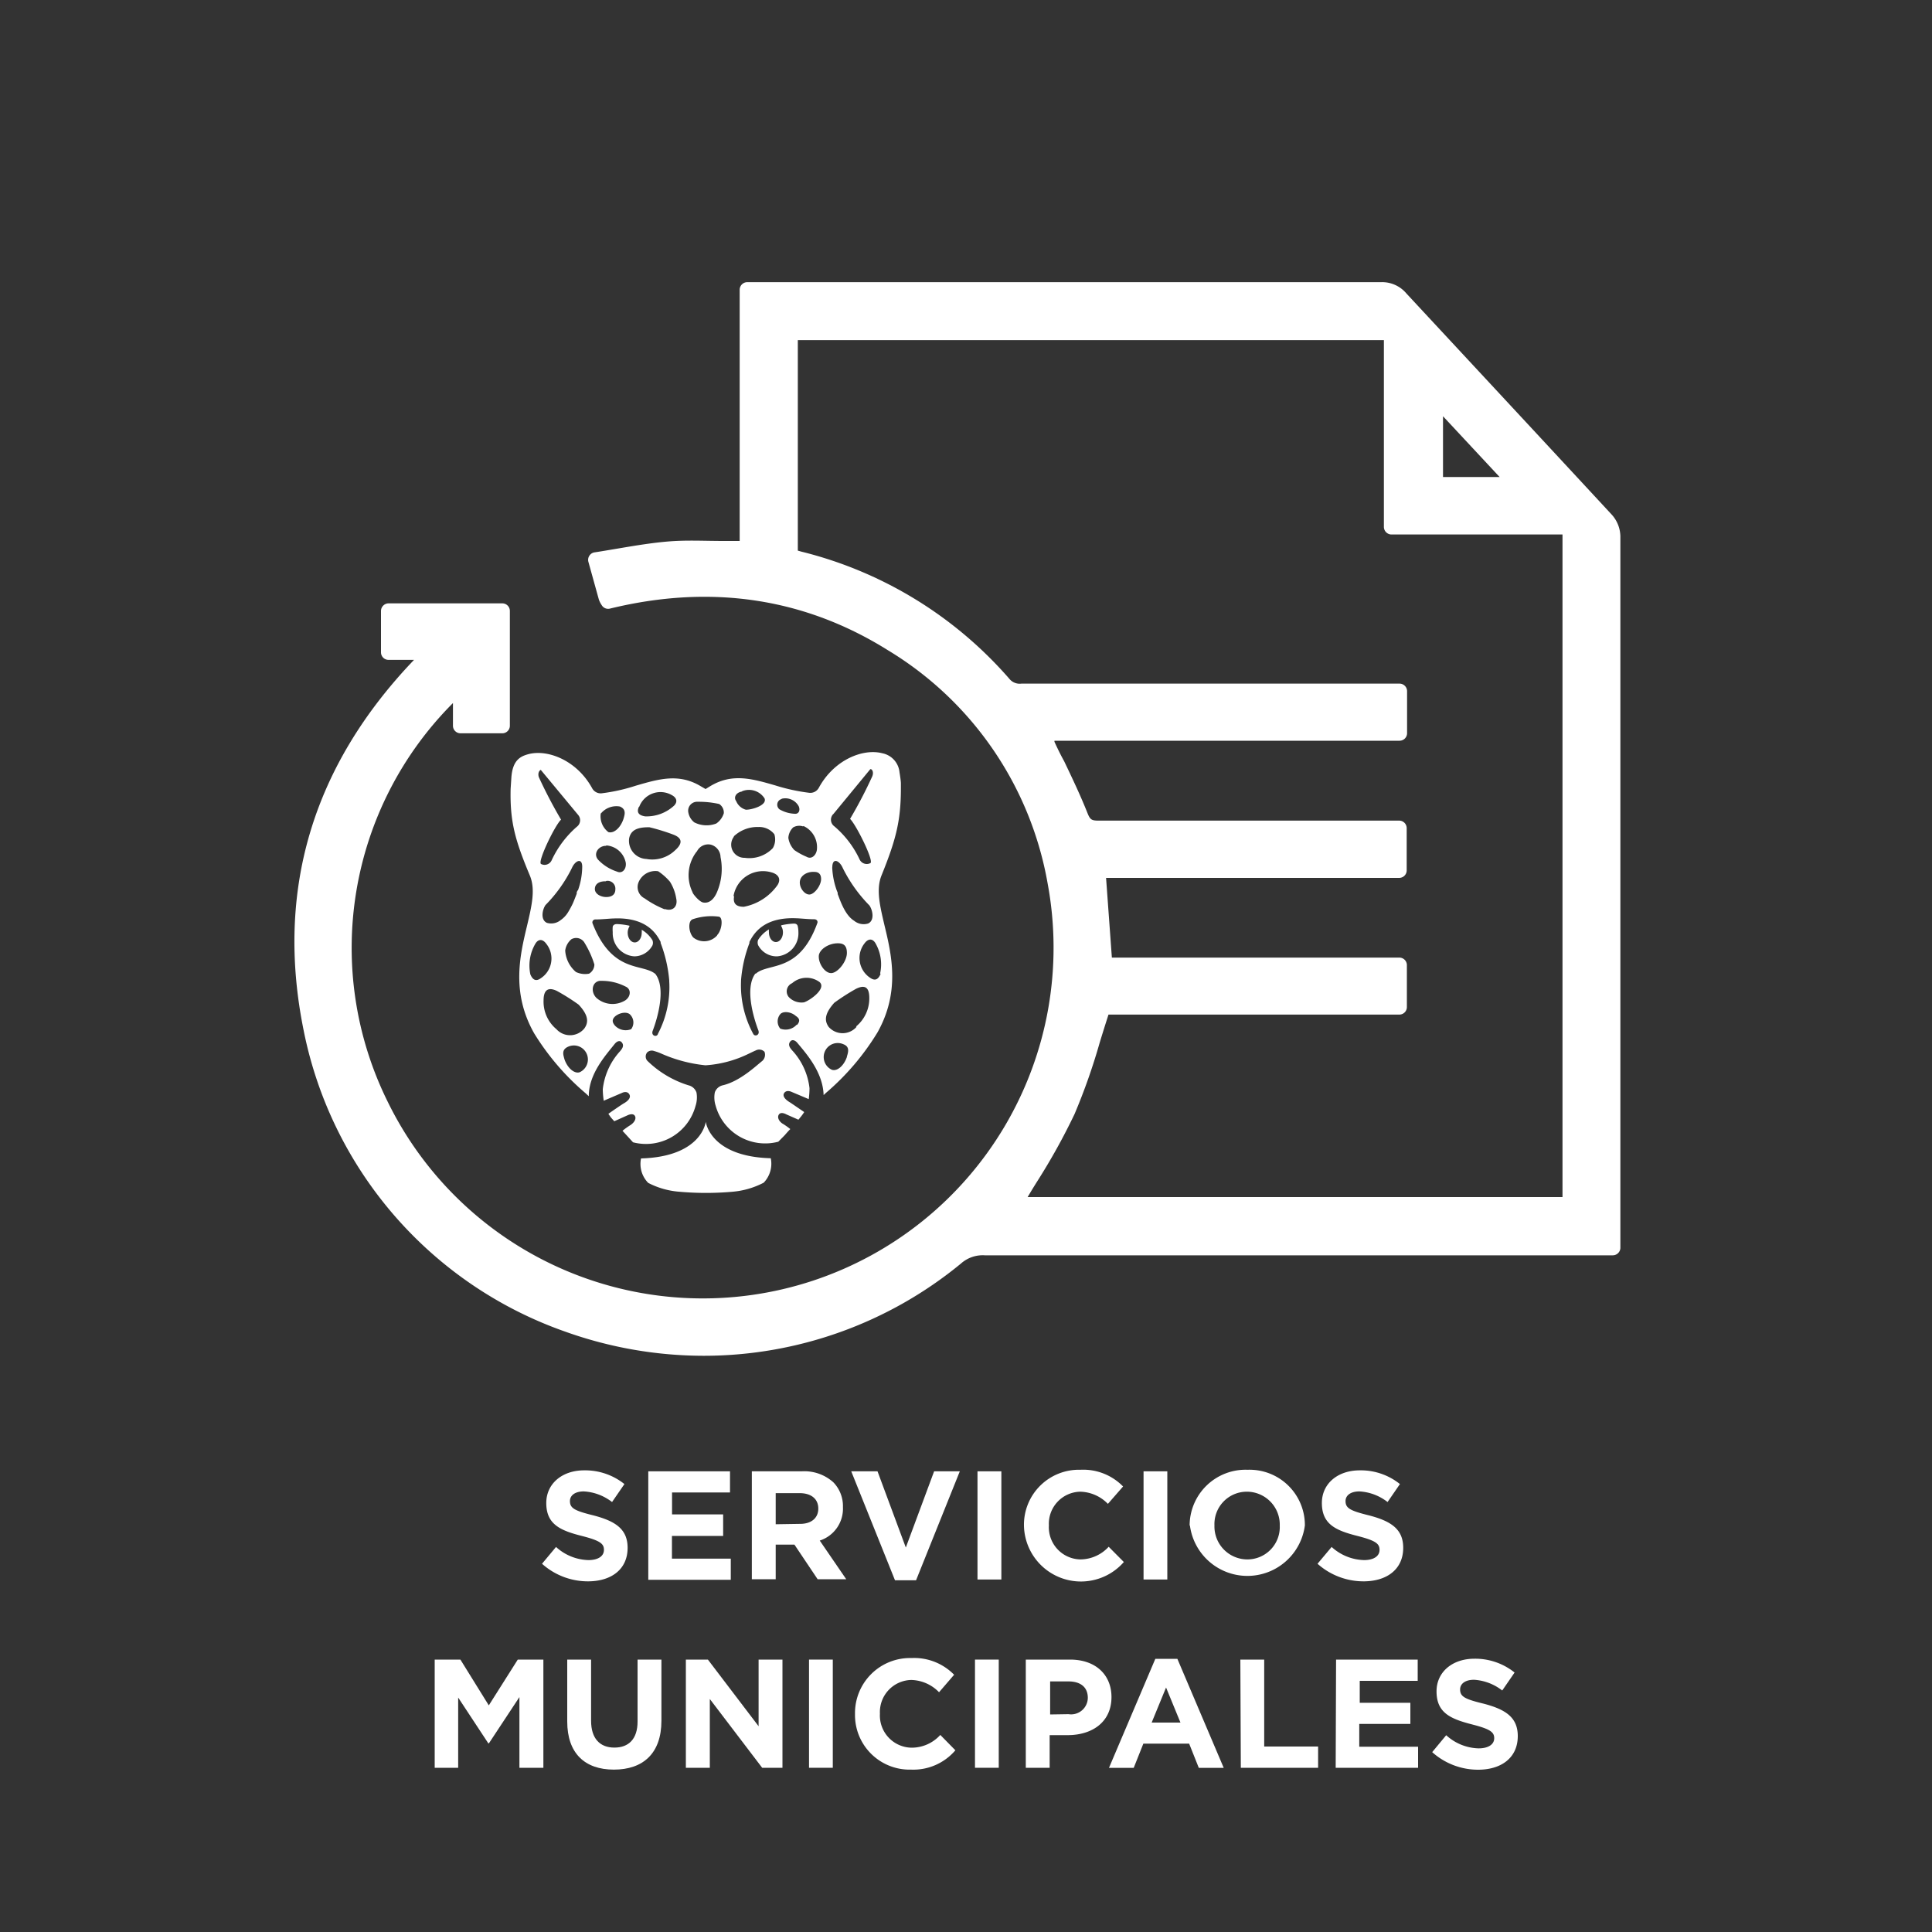
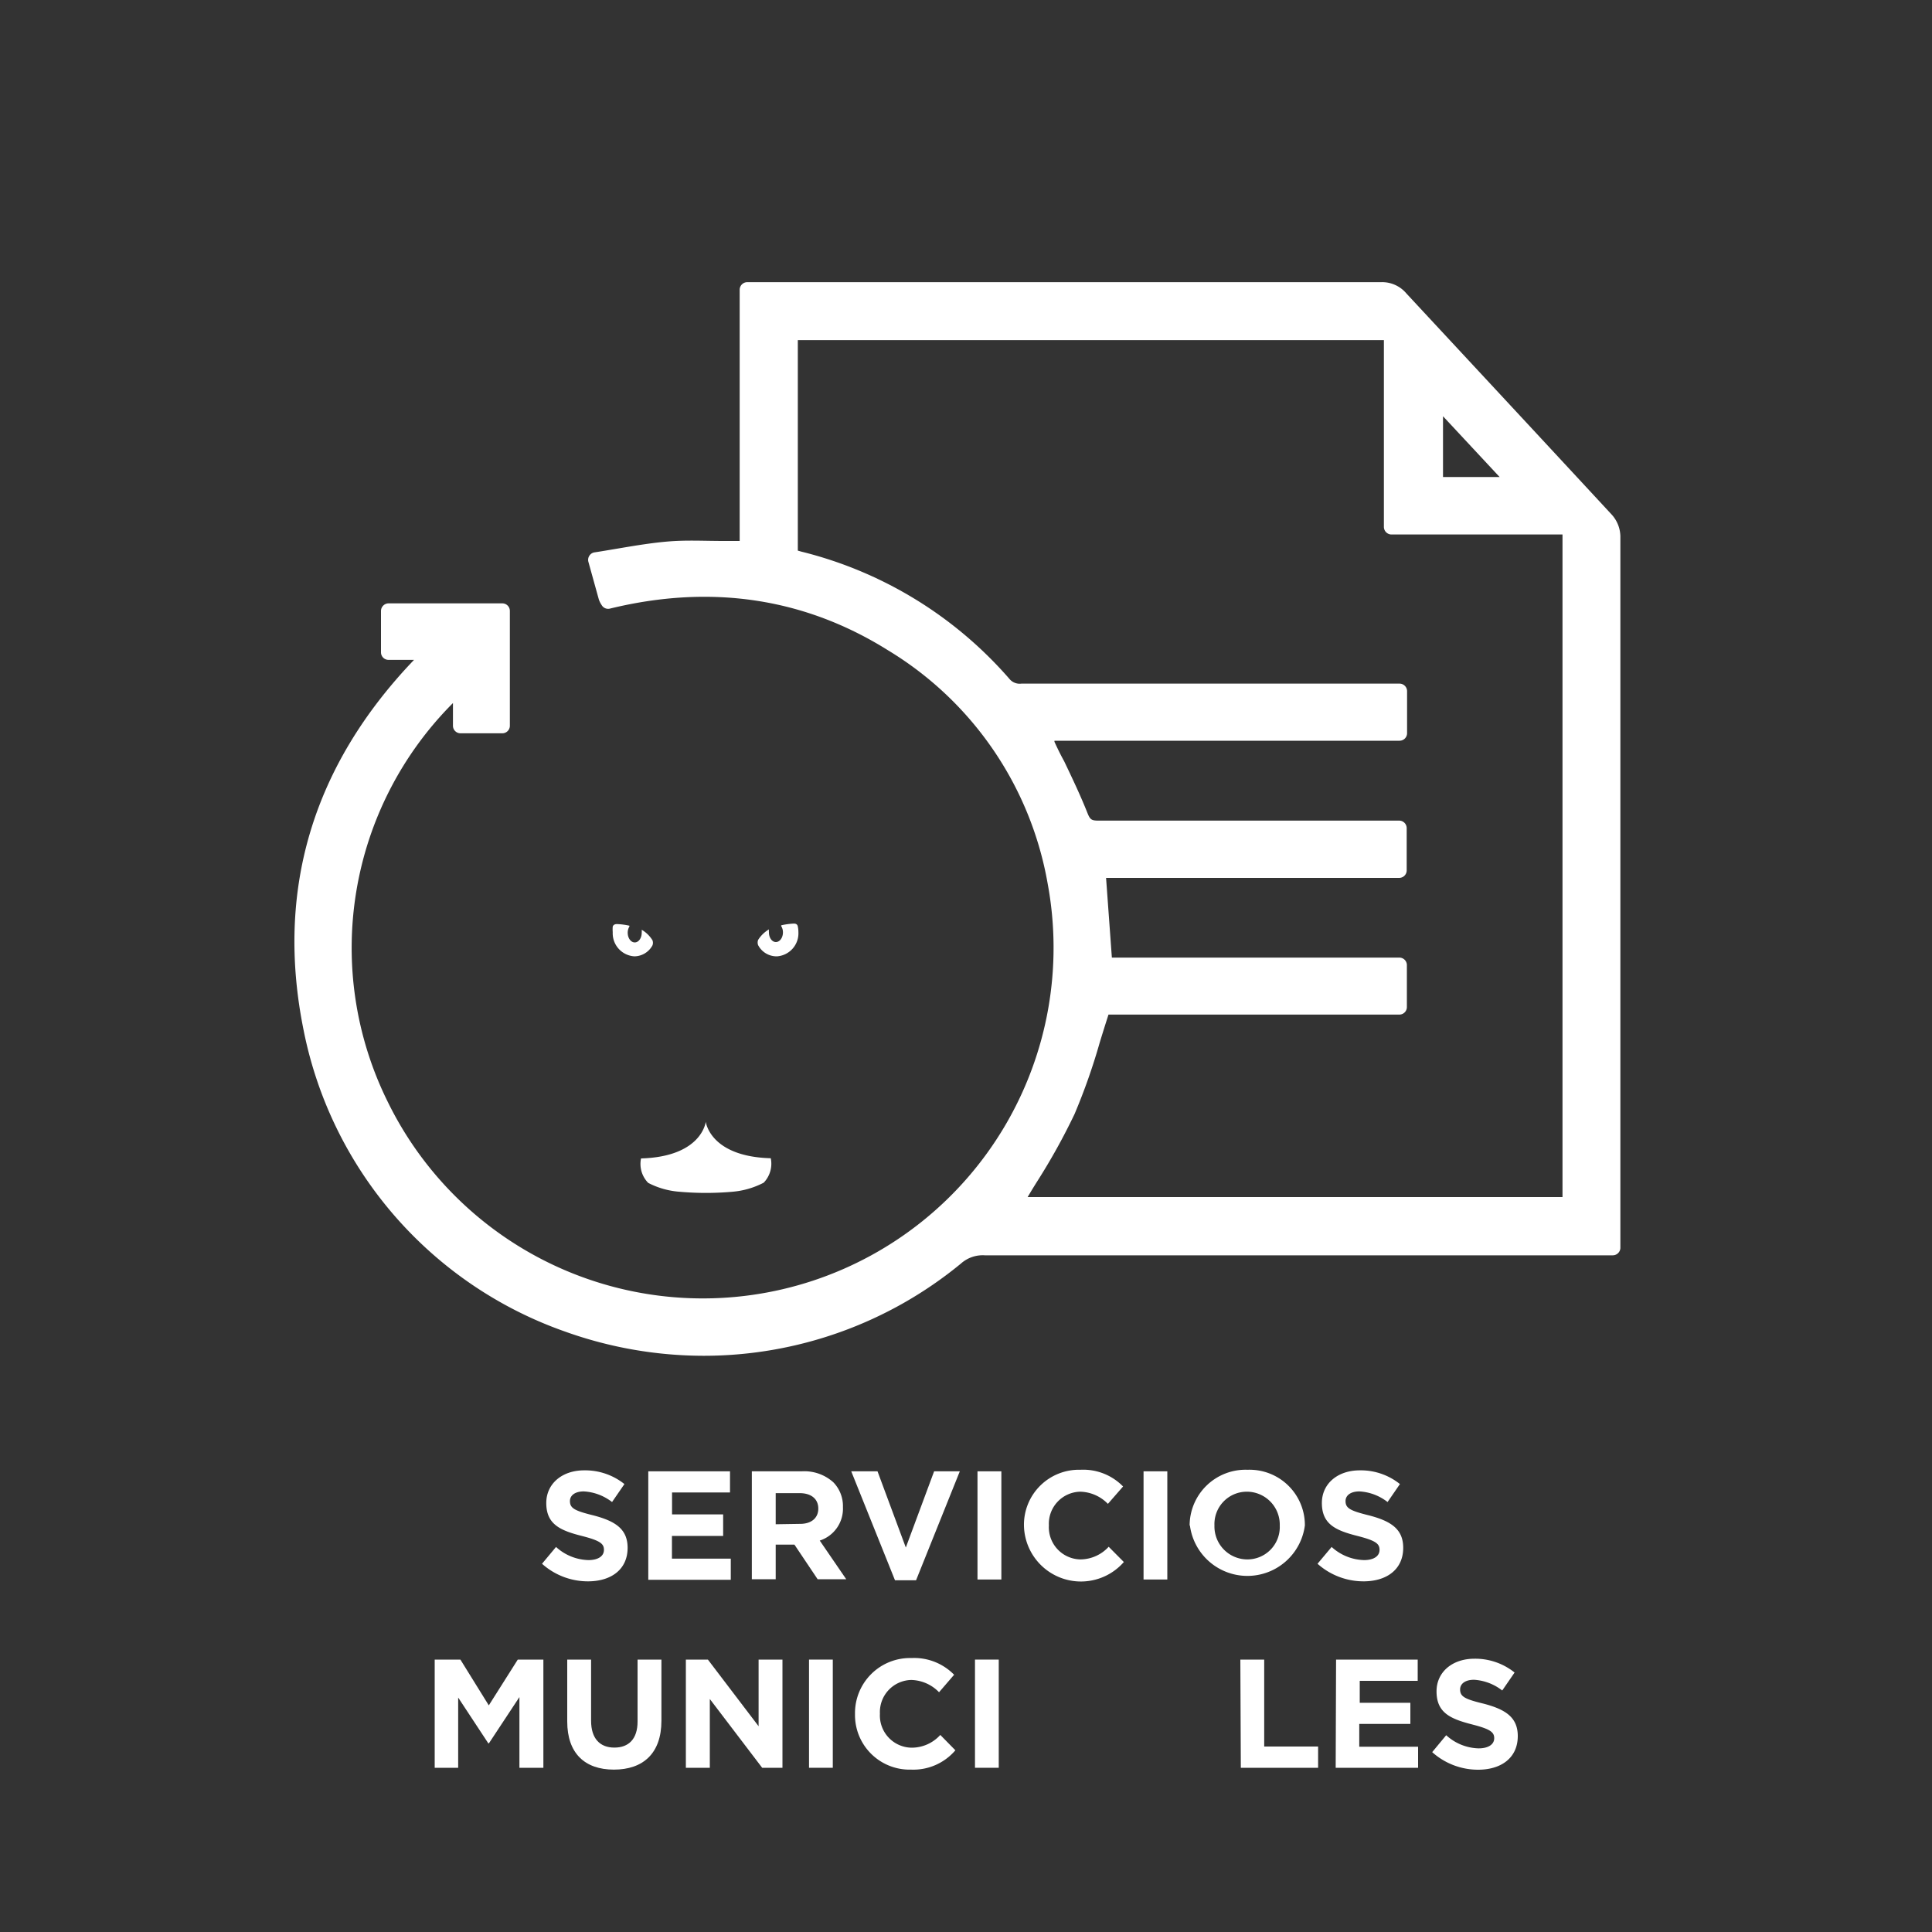
<svg xmlns="http://www.w3.org/2000/svg" id="Capa_1" data-name="Capa 1" viewBox="0 0 200 200">
  <rect x="0" y="0" width="200" height="200" fill="#333333" stroke="none" />
  <defs>
    <style>.cls-1{fill:#fff;}</style>
  </defs>
  <title>ICONOS WEB</title>
  <path class="cls-1" d="M56.11,161.88l1.45-1.74a5.17,5.17,0,0,0,3.35,1.36c1,0,1.61-.4,1.61-1.06v0c0-.63-.38-.95-2.25-1.43-2.26-.57-3.72-1.2-3.72-3.42v0c0-2,1.64-3.38,3.92-3.38a6.51,6.51,0,0,1,4.17,1.42l-1.28,1.86a5.26,5.26,0,0,0-2.92-1.1c-.94,0-1.44.43-1.44,1v0c0,.74.48,1,2.42,1.48,2.27.59,3.55,1.41,3.55,3.36v0c0,2.23-1.69,3.47-4.11,3.47A7.11,7.11,0,0,1,56.11,161.88Z" />
  <path class="cls-1" d="M67.11,152.31h8.46v2.19h-6v2.27h5.29V159H69.56v2.35h6.09v2.19H67.11Z" />
  <path class="cls-1" d="M77.83,152.31H83a4.49,4.49,0,0,1,3.26,1.13,3.52,3.52,0,0,1,1,2.57v0a3.47,3.47,0,0,1-2.4,3.47l2.74,4H84.64l-2.4-3.58H80.3v3.58H77.83Zm5,5.44c1.2,0,1.88-.64,1.88-1.58v0c0-1-.73-1.6-1.93-1.6H80.3v3.22Z" />
  <path class="cls-1" d="M88.12,152.31h2.72l2.93,7.89,2.93-7.89h2.66l-4.53,11.28H92.65Z" />
  <path class="cls-1" d="M101.19,152.31h2.47v11.2h-2.47Z" />
  <path class="cls-1" d="M106,157.94v0a5.69,5.69,0,0,1,5.84-5.79,5.75,5.75,0,0,1,4.42,1.73l-1.57,1.8a4.13,4.13,0,0,0-2.86-1.26,3.32,3.32,0,0,0-3.25,3.49v0a3.33,3.33,0,0,0,3.25,3.52,4,4,0,0,0,2.94-1.31l1.57,1.58A5.9,5.9,0,0,1,106,157.94Z" />
  <path class="cls-1" d="M118.38,152.31h2.46v11.2h-2.46Z" />
  <path class="cls-1" d="M123.15,157.94v0a5.79,5.79,0,0,1,6-5.79,5.73,5.73,0,0,1,5.93,5.76v0a6,6,0,0,1-11.9,0Zm9.33,0v0a3.41,3.41,0,0,0-3.4-3.52,3.35,3.35,0,0,0-3.36,3.49v0a3.41,3.41,0,0,0,3.4,3.52A3.35,3.35,0,0,0,132.48,157.94Z" />
  <path class="cls-1" d="M136.39,161.88l1.46-1.74a5.17,5.17,0,0,0,3.35,1.36c1,0,1.61-.4,1.61-1.06v0c0-.63-.38-.95-2.25-1.43-2.26-.57-3.72-1.2-3.72-3.42v0c0-2,1.63-3.38,3.92-3.38a6.46,6.46,0,0,1,4.16,1.42l-1.28,1.86a5.21,5.21,0,0,0-2.91-1.1c-.94,0-1.44.43-1.44,1v0c0,.74.48,1,2.42,1.48,2.27.59,3.55,1.41,3.55,3.36v0c0,2.23-1.7,3.47-4.11,3.47A7.15,7.15,0,0,1,136.39,161.88Z" />
  <path class="cls-1" d="M45,171.8h2.66l2.94,4.74,3-4.74h2.65V183H53.77v-7.32l-3.16,4.79h-.06l-3.12-4.74V183H45Z" />
  <path class="cls-1" d="M58.72,178.21V171.8h2.47v6.34c0,1.83.91,2.77,2.41,2.77S66,180,66,178.22V171.8h2.47v6.33c0,3.39-1.91,5.06-4.92,5.06S58.72,181.5,58.72,178.21Z" />
  <path class="cls-1" d="M71,171.8h2.28l5.25,6.9v-6.9H81V183h-2.1l-5.42-7.12V183H71Z" />
  <path class="cls-1" d="M83.75,171.8h2.46V183H83.75Z" />
  <path class="cls-1" d="M88.51,177.44v0a5.7,5.7,0,0,1,5.85-5.8,5.78,5.78,0,0,1,4.41,1.73l-1.56,1.81a4.14,4.14,0,0,0-2.87-1.27,3.32,3.32,0,0,0-3.25,3.49v0a3.33,3.33,0,0,0,3.25,3.52,4,4,0,0,0,3-1.32l1.56,1.59a5.72,5.72,0,0,1-4.59,2A5.65,5.65,0,0,1,88.51,177.44Z" />
  <path class="cls-1" d="M100.93,171.8h2.46V183h-2.46Z" />
-   <path class="cls-1" d="M106.19,171.8h4.58c2.67,0,4.29,1.59,4.29,3.88v0c0,2.59-2,3.94-4.53,3.94h-1.87V183h-2.47Zm4.42,5.65a1.73,1.73,0,0,0,2-1.69v0c0-1.11-.76-1.7-2-1.7h-1.9v3.42Z" />
-   <path class="cls-1" d="M119.6,171.72h2.28l4.8,11.29H124.1l-1-2.51h-4.74l-1,2.51H114.8Zm2.6,6.6-1.49-3.63-1.49,3.63Z" />
  <path class="cls-1" d="M128.4,171.8h2.47v9h5.58V183h-8Z" />
  <path class="cls-1" d="M138.31,171.8h8.45V174h-6v2.27H146v2.19h-5.29v2.36h6.09V183h-8.53Z" />
  <path class="cls-1" d="M148.26,181.38l1.45-1.75a5.17,5.17,0,0,0,3.35,1.36c1,0,1.62-.4,1.62-1.05v0c0-.62-.39-.94-2.26-1.42-2.26-.58-3.71-1.2-3.71-3.43v0c0-2,1.63-3.38,3.92-3.38a6.51,6.51,0,0,1,4.16,1.43l-1.28,1.86a5.25,5.25,0,0,0-2.92-1.11c-.94,0-1.44.43-1.44,1v0c0,.74.48,1,2.42,1.47,2.27.59,3.55,1.41,3.55,3.36v0c0,2.23-1.69,3.48-4.11,3.48A7.11,7.11,0,0,1,148.26,181.38Z" />
  <path class="cls-1" d="M72.84,140.35a42.6,42.6,0,0,1-14.3-2.49,41.67,41.67,0,0,1-27.11-31.21C28.5,92.2,32.34,79.3,42.86,68.31H40.23a.78.78,0,0,1-.79-.78V63.25a.79.79,0,0,1,.79-.79H52a.78.78,0,0,1,.78.79V75.13a.78.78,0,0,1-.78.78H47.67a.78.78,0,0,1-.78-.78V72.78A35.87,35.87,0,0,0,40.11,114a36.31,36.31,0,0,0,68.34-22.55A35.33,35.33,0,0,0,91.93,67.32C83.28,61.9,73.6,60.45,63.15,63a.77.77,0,0,1-.87-.37,2.37,2.37,0,0,1-.29-.58l-1.08-3.89a.78.78,0,0,1,.1-.63.77.77,0,0,1,.54-.35c.8-.12,1.59-.26,2.38-.39,1.77-.3,3.6-.61,5.41-.75S73,56,74.88,56l1.69,0V30a.79.79,0,0,1,.79-.79H89.5q26.73,0,53.48,0h0a3.28,3.28,0,0,1,2.62,1.18q4.74,5.1,9.47,10.19,5.91,6.36,11.81,12.73a3.45,3.45,0,0,1,.86,2.17q0,36.21,0,72.41c0,.27,0,.54,0,.87l0,.45a.79.79,0,0,1-.79.74H153.73q-25.89,0-51.78,0a3.38,3.38,0,0,0-2.47.85A41.9,41.9,0,0,1,72.84,140.35Zm33.54-16.43h55.37V55.33h-17.7a.79.79,0,0,1-.79-.79V35.21H82.59V57l.35.1a41.87,41.87,0,0,1,21.54,13.16,1.38,1.38,0,0,0,1.25.51h0q14.63,0,29.25,0h9.89a.78.78,0,0,1,.79.78V75.9a.78.78,0,0,1-.79.78H109.16a.61.61,0,0,0,0,.12c.31.67.63,1.34,1,2,.83,1.74,1.69,3.54,2.42,5.38.27.67.42.77,1.15.77h0q11.38,0,22.79,0h8.32a.78.78,0,0,1,.78.79V90.1a.78.78,0,0,1-.78.78H114.5l.6,8.25h29.76a.78.78,0,0,1,.78.78v4.34a.78.78,0,0,1-.78.78H114.75c-.32,1-.61,1.92-.9,2.87a63.63,63.63,0,0,1-2.61,7.42,65.35,65.35,0,0,1-3.84,6.93C107.05,122.8,106.71,123.36,106.38,123.92Zm43-74.54h5.86l-5.86-6.29Z" />
  <path class="cls-1" d="M82.17,95.61a7.06,7.06,0,0,0-1.3.18l0,.08a1.21,1.21,0,0,1,.18.65c0,.55-.33,1-.73,1s-.72-.44-.72-1a1.63,1.63,0,0,1,0-.31,3.31,3.31,0,0,0-1.12,1.09.77.77,0,0,0,0,.54A2.16,2.16,0,0,0,80.44,99a2.39,2.39,0,0,0,2.21-2.51,2.62,2.62,0,0,0-.06-.57C82.57,95.79,82.49,95.6,82.17,95.61Z" />
  <path class="cls-1" d="M73.06,116.12s-.38,3.62-6.7,3.8a2.8,2.8,0,0,0,.74,2.53,8.37,8.37,0,0,0,3.25.92h0a31.11,31.11,0,0,0,5.46,0h0a8.53,8.53,0,0,0,3.25-.94,2.83,2.83,0,0,0,.73-2.53C73.47,119.73,73.06,116.12,73.06,116.12Z" />
  <path class="cls-1" d="M66.43,96.25a1.55,1.55,0,0,1,0,.31c0,.55-.32,1-.72,1s-.73-.45-.73-1a1.21,1.21,0,0,1,.18-.65.35.35,0,0,1,0-.08,7,7,0,0,0-1.3-.17c-.32,0-.41.18-.43.27a3.45,3.45,0,0,0,0,.57A2.39,2.39,0,0,0,65.68,99a2.16,2.16,0,0,0,1.86-1.13.72.72,0,0,0,0-.54A3.21,3.21,0,0,0,66.43,96.25Z" />
-   <path class="cls-1" d="M91.26,90.61c1.52-3.76,2-5.69,2-9.06l0-.46c0-.26-.13-1.09-.14-1.11a2.22,2.22,0,0,0-1.77-2c-2-.53-5,.66-6.58,3.56a1,1,0,0,1-1,.53h0a19.62,19.62,0,0,1-3.53-.77c-2.39-.69-4.45-1.28-6.71.08l-.49.3h0l-.5-.29c-2.27-1.36-4.33-.75-6.71-.06a18.65,18.65,0,0,1-3.53.79h0a1,1,0,0,1-1-.52c-1.58-2.89-4.6-4.06-6.6-3.53-.81.22-1.62.6-1.76,2.37l-.08,1.22c-.08,3.37.45,5.3,2,9,.59,1.44.17,3.17-.3,5.17-.74,3.08-1.65,6.91.73,11.13a25.93,25.93,0,0,0,5.34,6.22l.32.3c0-2.32,1.73-4.21,2.68-5.41.24-.3.54-.39.72-.18.33.37,0,.73-.16.93a7,7,0,0,0-1.79,3.93,8.65,8.65,0,0,0,.09,1.14s0,0,0-.05,0,.07,0,.11l1.89-.81s.48-.26.74.1-.1.74-.58,1c-.31.19-1.06.71-1.56,1.06.08.13.17.25.26.38l.35.39,1.34-.6s.53-.28.76,0,0,.72-.43,1a7.42,7.42,0,0,0-.82.59l.46.5h0l.63.69A5.31,5.31,0,0,0,72,114.49a2.82,2.82,0,0,0,.1-1.39,1.15,1.15,0,0,0-.83-.75A10.57,10.57,0,0,1,67,109.8a.67.67,0,0,1,0-.86.69.69,0,0,1,.71-.14,5.4,5.4,0,0,1,.73.26,15,15,0,0,0,4.59,1.22h0a11.91,11.91,0,0,0,4.5-1.21c.28-.13.53-.26.71-.33a.76.76,0,0,1,.9.14.87.87,0,0,1-.22.94c-.63.49-2.3,2.11-4.1,2.53h0a1.13,1.13,0,0,0-.82.73,2.79,2.79,0,0,0,.08,1.37,5.32,5.32,0,0,0,6.49,3.74l.67-.68q.28-.33.57-.63a7.39,7.39,0,0,0-.73-.52c-.42-.23-.67-.69-.44-1s.76,0,.76,0l1.25.55.07-.08.25-.31a4.21,4.21,0,0,0,.28-.4c-.5-.34-1.18-.81-1.47-1-.48-.28-.84-.67-.58-1s.74-.09.74-.09l1.78.75a8.94,8.94,0,0,0,.08-1.13,6.89,6.89,0,0,0-1.8-3.92c-.18-.21-.5-.57-.17-.94.18-.2.48-.12.72.18,1,1.19,2.64,3.07,2.71,5.39l.26-.24a26,26,0,0,0,5.32-6.25c2.37-4.23,1.45-8.06.71-11.13C91.09,93.78,90.67,92.05,91.26,90.61Zm-5-6.33,3.82-4.64c.09-.1.43.17.22.72A47.3,47.3,0,0,1,88,84.77c.64.63,2.5,4.38,2.1,4.58a.81.81,0,0,1-.37.09A.82.82,0,0,1,89,89a10.12,10.12,0,0,0-2.63-3.46h0A.84.84,0,0,1,86.25,84.28Zm-.1,5.51c0-1.05.74-.73,1.09.08A15,15,0,0,0,90,93.73c.34.48.56,1.55-.13,1.87a1.56,1.56,0,0,1-1.46-.29c-1-.61-1.51-2.33-1.69-2.75h0a.58.58,0,0,1,0-.14l-.08-.19h0A8,8,0,0,1,86.15,89.79ZM85,91c0,.66-.69,1.58-1.2,1.6s-1.06-.69-1-1.34.79-1.06,1.54-1C84.75,90.27,85,90.5,85,91Zm-1.82-5.49A2.41,2.41,0,0,1,84.56,88c-.09.53-.54,1-1.07.69A6.85,6.85,0,0,1,82.23,88a2.32,2.32,0,0,1-.62-1.26,1.64,1.64,0,0,1,.5-1.09A1.26,1.26,0,0,1,83.13,85.55Zm-2.24-2.83a1.58,1.58,0,0,1,1.74.78c.19.43,0,.83-.42.78a3.38,3.38,0,0,1-1.57-.46A.61.61,0,0,1,80.89,82.72Zm-4.1-.78a1.91,1.91,0,0,1,2.3.74c.32.72-1.33,1.2-1.93,1.18a1.52,1.52,0,0,1-1-.89C75.93,82.56,76.16,82.06,76.79,81.94Zm-10.66,1.6a2.35,2.35,0,0,1,3.35-1.2c.52.27.64.69.26,1.09a4.2,4.2,0,0,1-3,1.12C66,84.39,65.93,84,66.13,83.54Zm-3.94.67a2.08,2.08,0,0,1,1.93-.68c.71.3.49.87.36,1.32-.32.92-1,1.49-1.55,1.33A2.05,2.05,0,0,1,62.19,84.21Zm.54,3.35a2.21,2.21,0,0,1,2,1.8c.08.68-.39,1.15-.9.91A4.65,4.65,0,0,1,61.92,89C61.38,88.39,61.93,87.56,62.73,87.56Zm0,3.67a.81.81,0,0,1,.92.88c0,.51-.34.79-.94.79s-1.19-.34-1.18-.84S62,91.22,62.7,91.23Zm-3,1-.08.19a1.21,1.21,0,0,1,0,.14h0c-.07.17-.21.56-.4,1a9.88,9.88,0,0,1-.51.94,2.64,2.64,0,0,1-.74.78,1.55,1.55,0,0,1-1.44.29c-.68-.32-.47-1.36-.14-1.84a14.76,14.76,0,0,0,2.73-3.83c.34-.79,1.1-1.11,1.07-.08a7.43,7.43,0,0,1-.44,2.39ZM56,79.72l3.84,4.63a.84.84,0,0,1-.12,1.23,10.39,10.39,0,0,0-2.62,3.49.81.81,0,0,1-.73.46.8.8,0,0,1-.36-.09c-.4-.2,1.43-4,2.07-4.59a49.26,49.26,0,0,1-2.3-4.4C55.6,79.89,56,79.63,56,79.72ZM54.9,100.86a4.46,4.46,0,0,1,.56-3.23c.32-.46.74-.41,1.09.07a2.44,2.44,0,0,1-.57,3.57C55.56,101.57,55.18,101.54,54.9,100.86Zm1.37,2.71c0-1,.39-1.45,1.36-1A21.9,21.9,0,0,1,59.9,104c1,1.07,1.07,1.81.58,2.48a1.91,1.91,0,0,1-2.88.06A3.71,3.71,0,0,1,56.27,103.57ZM60,111c-.53.17-1.23-.4-1.56-1.32-.12-.45-.35-1,.36-1.32A1.45,1.45,0,1,1,60,111Zm1-10.21a2.21,2.21,0,0,1-1.38-.17,3.17,3.17,0,0,1-1.11-2.22,1.84,1.84,0,0,1,.64-1.17,1,1,0,0,1,1.38.4,9.89,9.89,0,0,1,1,2.21A1.1,1.1,0,0,1,61,100.78Zm1.16.75a5.33,5.33,0,0,1,2.58.58c.59.23.61,1,0,1.43a2.52,2.52,0,0,1-3-.25C61.09,102.65,61.3,101.56,62.18,101.53Zm3.18,5a1.53,1.53,0,0,1-1.69-.38c-.3-.36-.29-.63,0-.92.49-.44,1.3-.54,1.6-.19A1.16,1.16,0,0,1,65.36,106.51Zm2.76.52c-.14.34-.73.16-.53-.36.47-1.23,1.41-4.37.28-5.87-1.34-1.14-4.48,0-6.52-5.27a.31.31,0,0,1,.34-.38c.61,0,1.55-.1,1.84-.1,3.46-.16,4.47,1.64,4.88,2.43l0,.11s0,0,0,0h0a14.3,14.3,0,0,1,.89,3.87l0,.1A10.38,10.38,0,0,1,68.12,107Zm.7-12.93A10.06,10.06,0,0,1,66.73,93a1.31,1.31,0,0,1-.6-1.73,1.88,1.88,0,0,1,2-1.08,5.93,5.93,0,0,1,1.22,1.08A4.59,4.59,0,0,1,70,93C70.19,93.84,69.65,94.38,68.82,94.1ZM69.91,88a3.41,3.41,0,0,1-3,.92,1.88,1.88,0,0,1-1.78-2.14c.16-.78.75-1.17,2.11-1.14a21.07,21.07,0,0,1,2.44.75C70.68,86.76,70.65,87.33,69.91,88Zm2.22.17a1.3,1.3,0,0,1,1.46-.73,1.36,1.36,0,0,1,1,1.28,6.14,6.14,0,0,1-.37,3.64c-.27.63-.73,1.18-1.41,1.07-.45-.07-1.16-1-1.11-1.05A4,4,0,0,1,72.13,88.14Zm2.11,8.66a1.8,1.8,0,0,1-2.47.22c-.48-.51-.59-1.7-.06-1.89a6,6,0,0,1,2.68-.27C74.88,94.92,74.76,96.26,74.24,96.8Zm.69-12.65a2,2,0,0,1-.78,1.07,2.79,2.79,0,0,1-2.28-.12A1.69,1.69,0,0,1,71.24,84a.93.93,0,0,1,1-1,9.59,9.59,0,0,1,2.21.23A1.06,1.06,0,0,1,74.93,84.15Zm1,2.43a3.56,3.56,0,0,1,2.58-1,2,2,0,0,1,1.65.75A1.78,1.78,0,0,1,80,87.8a3.36,3.36,0,0,1-2.91,1A1.36,1.36,0,0,1,76,86.58Zm0,6.18a3.09,3.09,0,0,1,3.94-2.48c.73.2,1,.7.62,1.31A5.54,5.54,0,0,1,77,93.87C76.09,93.87,75.87,93.42,76,92.76Zm2.26,8c-1.12,1.5-.16,4.63.31,5.86.2.52-.38.7-.53.37a10.51,10.51,0,0,1-1.26-5.42v-.1a13.78,13.78,0,0,1,.87-3.87v0l0,0,0-.12c.4-.78,1.4-2.6,4.86-2.45.29,0,1.23.1,1.84.1.32,0,.38.25.34.37C82.74,100.76,79.59,99.63,78.26,100.78Zm4.27,5.3a1.54,1.54,0,0,1-1.69.39,1.17,1.17,0,0,1,0-1.49c.3-.35,1.12-.26,1.61.18C82.81,105.45,82.82,105.72,82.53,106.08Zm.71-2.32a1.81,1.81,0,0,1-1.52-.56.92.92,0,0,1,.35-1.43,2.27,2.27,0,0,1,2.85-.11C85.56,102.33,83.91,103.53,83.24,103.76ZM84.76,99c0-.68,1-1.37,2-1.35.64,0,.91.31.91,1,0,.86-.89,2-1.56,2.08S84.74,99.8,84.76,99Zm2.91,10.42c-.32.92-1,1.49-1.54,1.33a1.45,1.45,0,1,1,1.18-2.65C88,108.36,87.8,108.93,87.67,109.38Zm1-3.12a1.92,1.92,0,0,1-2.89,0c-.48-.68-.38-1.41.58-2.49a22.11,22.11,0,0,1,2.26-1.45c1-.49,1.38-.07,1.37,1A3.76,3.76,0,0,1,88.62,106.26Zm2.49-5.49c-.27.68-.65.71-1.07.42a2.46,2.46,0,0,1-.59-3.58c.35-.47.77-.53,1.09-.07A4.37,4.37,0,0,1,91.11,100.77Z" />
</svg>